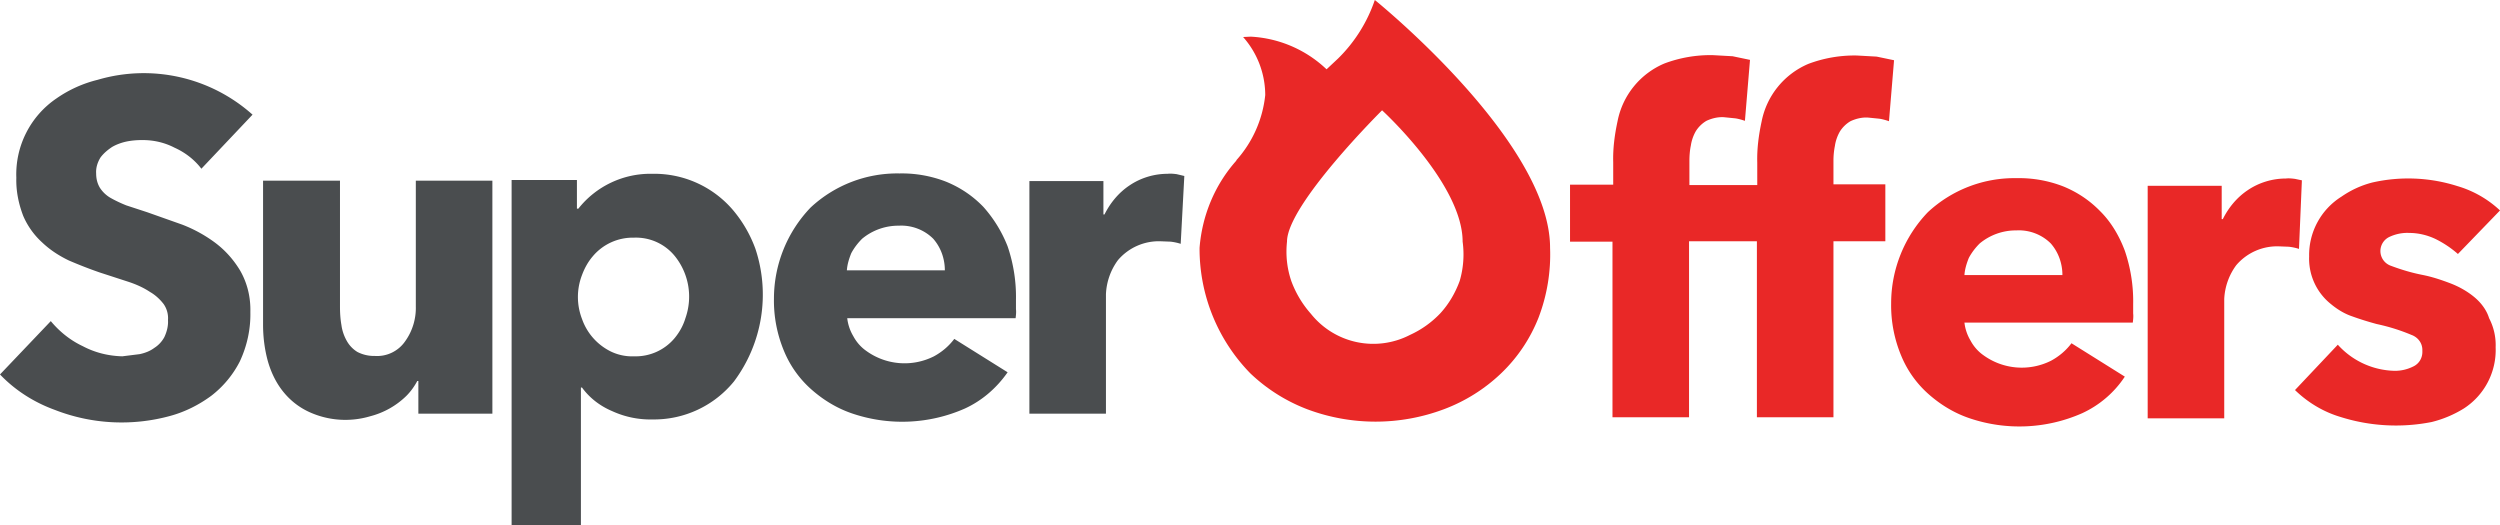
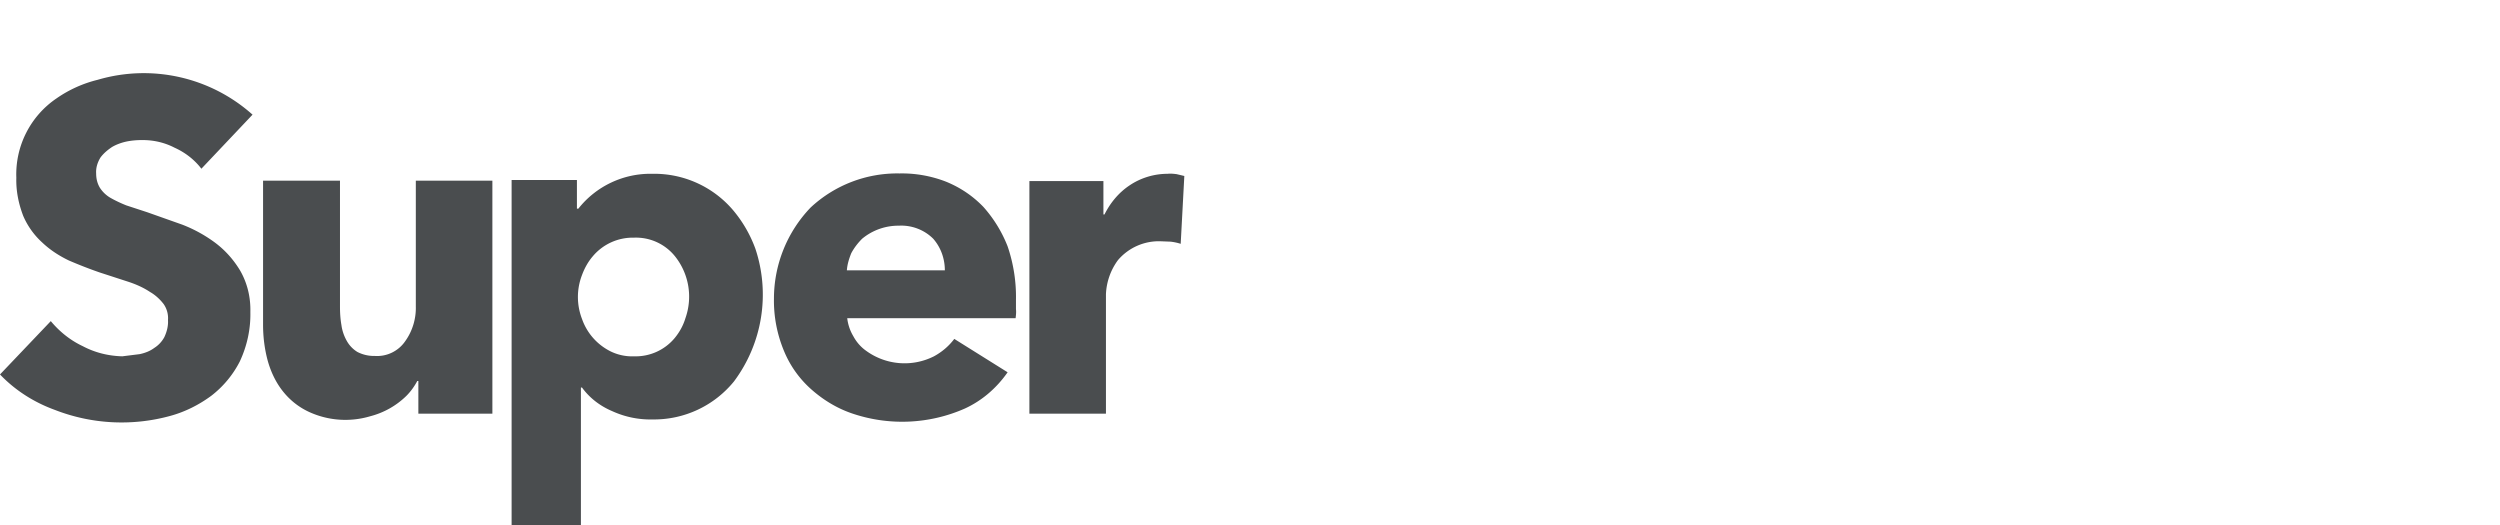
<svg xmlns="http://www.w3.org/2000/svg" xml:space="preserve" x="0" y="0" baseProfile="tiny" overflow="visible" version="1.2" viewBox="0 0 689 144.7">
-   <path fill="#E92827" d="M505.7 40.2c.2-1.4.7-2.8 1.4-4a8.6 8.6 0 0 1 2.9-2.8c1.5-.7 3.2-1.1 4.8-1l3 .3c.9.1 1.9.4 2.8.7l1.4-16.8-4.8-1-5.4-.3a36 36 0 0 0-13.4 2.3 21.8 21.8 0 0 0-12.9 15.9c-.8 3.7-1.3 7.5-1.2 11.3V51h-18.7v-6.5c0-1.5.1-3 .4-4.4.2-1.4.7-2.8 1.4-4a8.6 8.6 0 0 1 2.9-2.8c1.5-.7 3.2-1.1 4.8-1l3 .3c.9.1 1.9.4 2.8.7l1.4-16.8-4.8-1-5.4-.3a36 36 0 0 0-13.4 2.3 21.8 21.8 0 0 0-12.9 15.9c-.8 3.7-1.3 7.5-1.2 11.3v6.2h-11.9v15.7h11.7V115h21.1V66.5h18.7V115h21.1V66.5h14.3V50.8h-14.3v-6.5c0-1.2.1-2.6.4-4.1zm73.2 18.1c-2.9-3-6.3-5.3-10.2-6.9a33.5 33.5 0 0 0-12.9-2.3 35 35 0 0 0-24.5 9.4 36.3 36.3 0 0 0-10.1 25.1 36 36 0 0 0 2.8 14.5c1.7 4.1 4.3 7.7 7.6 10.6s7.1 5.2 11.3 6.6a42.8 42.8 0 0 0 30.9-1.4c4.8-2.2 8.9-5.7 11.8-10.1l-14.7-9.2c-1.5 2-3.4 3.6-5.6 4.8a18 18 0 0 1-18.8-1.6c-1.4-1-2.6-2.4-3.4-3.9-.9-1.5-1.5-3.2-1.7-5h46.4c.1-.8.2-1.7.1-2.5v-2.6c.1-5-.7-10-2.3-14.7-1.5-4-3.7-7.8-6.7-10.8zm-37.5 17.5c.1-1.6.6-3.2 1.2-4.7.8-1.5 1.8-2.8 3-4a15.6 15.6 0 0 1 10.1-3.6c3.5-.2 7 1.1 9.5 3.6 2.1 2.4 3.2 5.5 3.2 8.7h-27zm93-26.1-1.9-.4c-.8-.1-1.7-.2-2.5-.1-3.7 0-7.4 1.1-10.5 3.2-3 2-5.3 4.8-6.9 8h-.3v-9.2h-20.4v64.1H613V82.4a17 17 0 0 1 3.3-9.3 14.8 14.8 0 0 1 11.9-5.2l2.6.1c.9.1 1.9.3 2.8.6l.8-18.9zm47.3 32c-2-1.6-4.2-2.8-6.6-3.7-2.4-.9-4.8-1.7-7.3-2.2-3.1-.6-6.1-1.5-9-2.6a4.3 4.3 0 0 1-.3-7.9c1.7-.8 3.6-1.2 5.5-1.1 2.5 0 5 .6 7.3 1.7 2.2 1.1 4.3 2.5 6.1 4.1L689 58a29.1 29.1 0 0 0-11.7-6.7 44.7 44.7 0 0 0-23.5-1c-3.1.8-5.9 2.1-8.5 3.9a19 19 0 0 0-8.9 16.5 16 16 0 0 0 6 13.1c1.8 1.5 3.8 2.7 5.9 3.4 2.2.8 4.5 1.5 6.7 2.1 3.3.7 6.5 1.7 9.6 3 1.9.7 3.1 2.4 3 4.4.1 1.8-.8 3.5-2.5 4.3-1.6.8-3.3 1.2-5.1 1.2a21.7 21.7 0 0 1-15.7-7.2l-11.8 12.5c3.5 3.4 7.8 6 12.5 7.4a50.7 50.7 0 0 0 25.2 1.4 31 31 0 0 0 8.8-3.7 19.2 19.2 0 0 0 8.8-16.9 16 16 0 0 0-1.8-8c-.7-2.3-2.3-4.4-4.3-6z" />
-   <path fill="#E92827" fill-rule="evenodd" d="M378.9 0a41.1 41.1 0 0 1-10.1 16.1l-3.2 3a32.8 32.8 0 0 0-20.9-9l-2.1.1a24.2 24.2 0 0 1 6.1 16c-.7 6.7-3.5 13-8 18h.1c-6 6.7-9.5 15.2-10.2 24.1a49.1 49.1 0 0 0 14 34.6 47 47 0 0 0 15.7 9.9 53.6 53.6 0 0 0 37.6 0c5.9-2.2 11.3-5.6 15.8-9.9s8-9.5 10.3-15.3a48.7 48.7 0 0 0 3.2-19.3c0-29.4-48.3-68.3-48.3-68.3zm23.4 77.4c-1.2 3.3-3 6.4-5.4 9a26.8 26.8 0 0 1-8.3 5.9 22 22 0 0 1-27.3-5.8 28.4 28.4 0 0 1-5.4-9c-1.2-3.5-1.6-7.2-1.2-10.9 0-10.2 26.2-36.2 26.2-36.2s22.2 20.3 22.2 36.2a26 26 0 0 1-.8 10.8z" />
  <path fill="#4A4D4F" d="M30.9 40.5c1.2-.7 2.6-1.2 4-1.5 1.5-.3 2.9-.4 4.4-.4 3.1 0 6.1.7 8.8 2.1 2.9 1.3 5.5 3.3 7.4 5.8l14.1-14.9A45 45 0 0 0 26.9 22a34 34 0 0 0-11.3 5.1A25.3 25.3 0 0 0 4.5 49c-.1 3.6.6 7.1 1.9 10.5 1.2 2.8 3 5.3 5.2 7.3 2.2 2.1 4.7 3.7 7.4 5 2.8 1.2 5.6 2.3 8.5 3.3l8 2.6c2.1.7 4.1 1.6 5.9 2.8 1.4.8 2.7 2 3.7 3.3a6.8 6.8 0 0 1 1.2 4.4c.1 1.6-.3 3.2-1 4.7a8 8 0 0 1-2.8 3c-1.2.9-2.6 1.4-4 1.7l-4.8.6c-3.8-.1-7.5-1-10.9-2.8-3.4-1.6-6.4-4-8.8-6.9L0 103.2c4.2 4.4 9.4 7.7 15.2 9.8a50.6 50.6 0 0 0 31.8 1.6c4-1.1 7.8-3 11.2-5.5a28 28 0 0 0 7.9-9.5c2-4.3 3-8.9 2.9-13.6.1-4-.8-7.9-2.8-11.4-1.8-3-4.1-5.6-6.9-7.7a38.3 38.3 0 0 0-9.1-5l-9.6-3.4-5.8-1.9c-1.5-.6-3-1.3-4.4-2.1a8.6 8.6 0 0 1-2.9-2.8c-.7-1.2-1-2.5-1-3.9-.1-1.6.4-3.1 1.2-4.4.9-1.2 2-2.1 3.2-2.9zm83.7 43.9c.1 3.4-.9 6.8-2.9 9.6a9.4 9.4 0 0 1-8.4 4.1 10 10 0 0 1-4.8-1.1 8.3 8.3 0 0 1-2.9-3c-.8-1.4-1.3-2.9-1.5-4.4-.3-1.7-.4-3.4-.4-5.1V49.8H72.5v39.7c0 3.3.4 6.5 1.2 9.6.8 3 2.1 5.9 4 8.4s4.3 4.5 7.2 5.9a24 24 0 0 0 17.2 1.3 22.1 22.1 0 0 0 9.9-5.6c1.2-1.2 2.2-2.6 3-4.1h.3v9h20.4V49.8h-21.1v34.6zM202.1 58a28.5 28.5 0 0 0-22.3-10.1 25.3 25.3 0 0 0-20.4 9.6h-.4v-7.9h-18v95.1h19.1v-37.9h.3c2.1 2.9 5 5.1 8.3 6.5 3.5 1.6 7.3 2.4 11.2 2.3a28.4 28.4 0 0 0 22.4-10.5 40 40 0 0 0 5.9-36.5 35.2 35.2 0 0 0-6.1-10.6zm-13.2 29.7c-.6 2-1.6 3.8-2.9 5.4a14 14 0 0 1-11.3 5.1c-2.2.1-4.5-.4-6.5-1.4a15.8 15.8 0 0 1-7.8-8.9 16.8 16.8 0 0 1 0-12.1c.7-1.9 1.7-3.7 3-5.2a14.4 14.4 0 0 1 11.3-5.1 13.8 13.8 0 0 1 11.3 5.1 17.8 17.8 0 0 1 2.9 17.1zM271 57c-2.9-3-6.3-5.3-10.2-6.9a33.5 33.5 0 0 0-12.9-2.3 35 35 0 0 0-24.5 9.4 36.3 36.3 0 0 0-10.1 25.1 36 36 0 0 0 2.8 14.5c1.7 4.1 4.3 7.7 7.6 10.6s7.1 5.2 11.3 6.6a42.8 42.8 0 0 0 30.9-1.4c4.8-2.2 8.8-5.7 11.8-10L263 93.4c-1.5 2-3.4 3.6-5.6 4.8a18 18 0 0 1-18.8-1.6c-1.4-1-2.6-2.4-3.4-3.9-.9-1.5-1.5-3.2-1.7-5h46.4c.1-.8.2-1.7.1-2.5v-2.6c.1-5-.7-10-2.3-14.7A36 36 0 0 0 271 57zm-37.6 17.5c.1-1.6.6-3.2 1.2-4.7.8-1.5 1.8-2.8 3-4a15.6 15.6 0 0 1 10.1-3.6c3.5-.2 7 1.1 9.5 3.6 2.1 2.4 3.2 5.5 3.2 8.7h-27zM324.3 48c-.8-.1-1.7-.2-2.5-.1-3.7 0-7.4 1.1-10.5 3.2-3 2-5.3 4.8-6.9 8h-.3v-9.2h-20.4V114h21.1V81.1a17 17 0 0 1 3.3-9.4 14.8 14.8 0 0 1 11.9-5.2l2.6.1c.9.1 1.9.3 2.8.6l1-18.7-2.1-.5z" />
</svg>